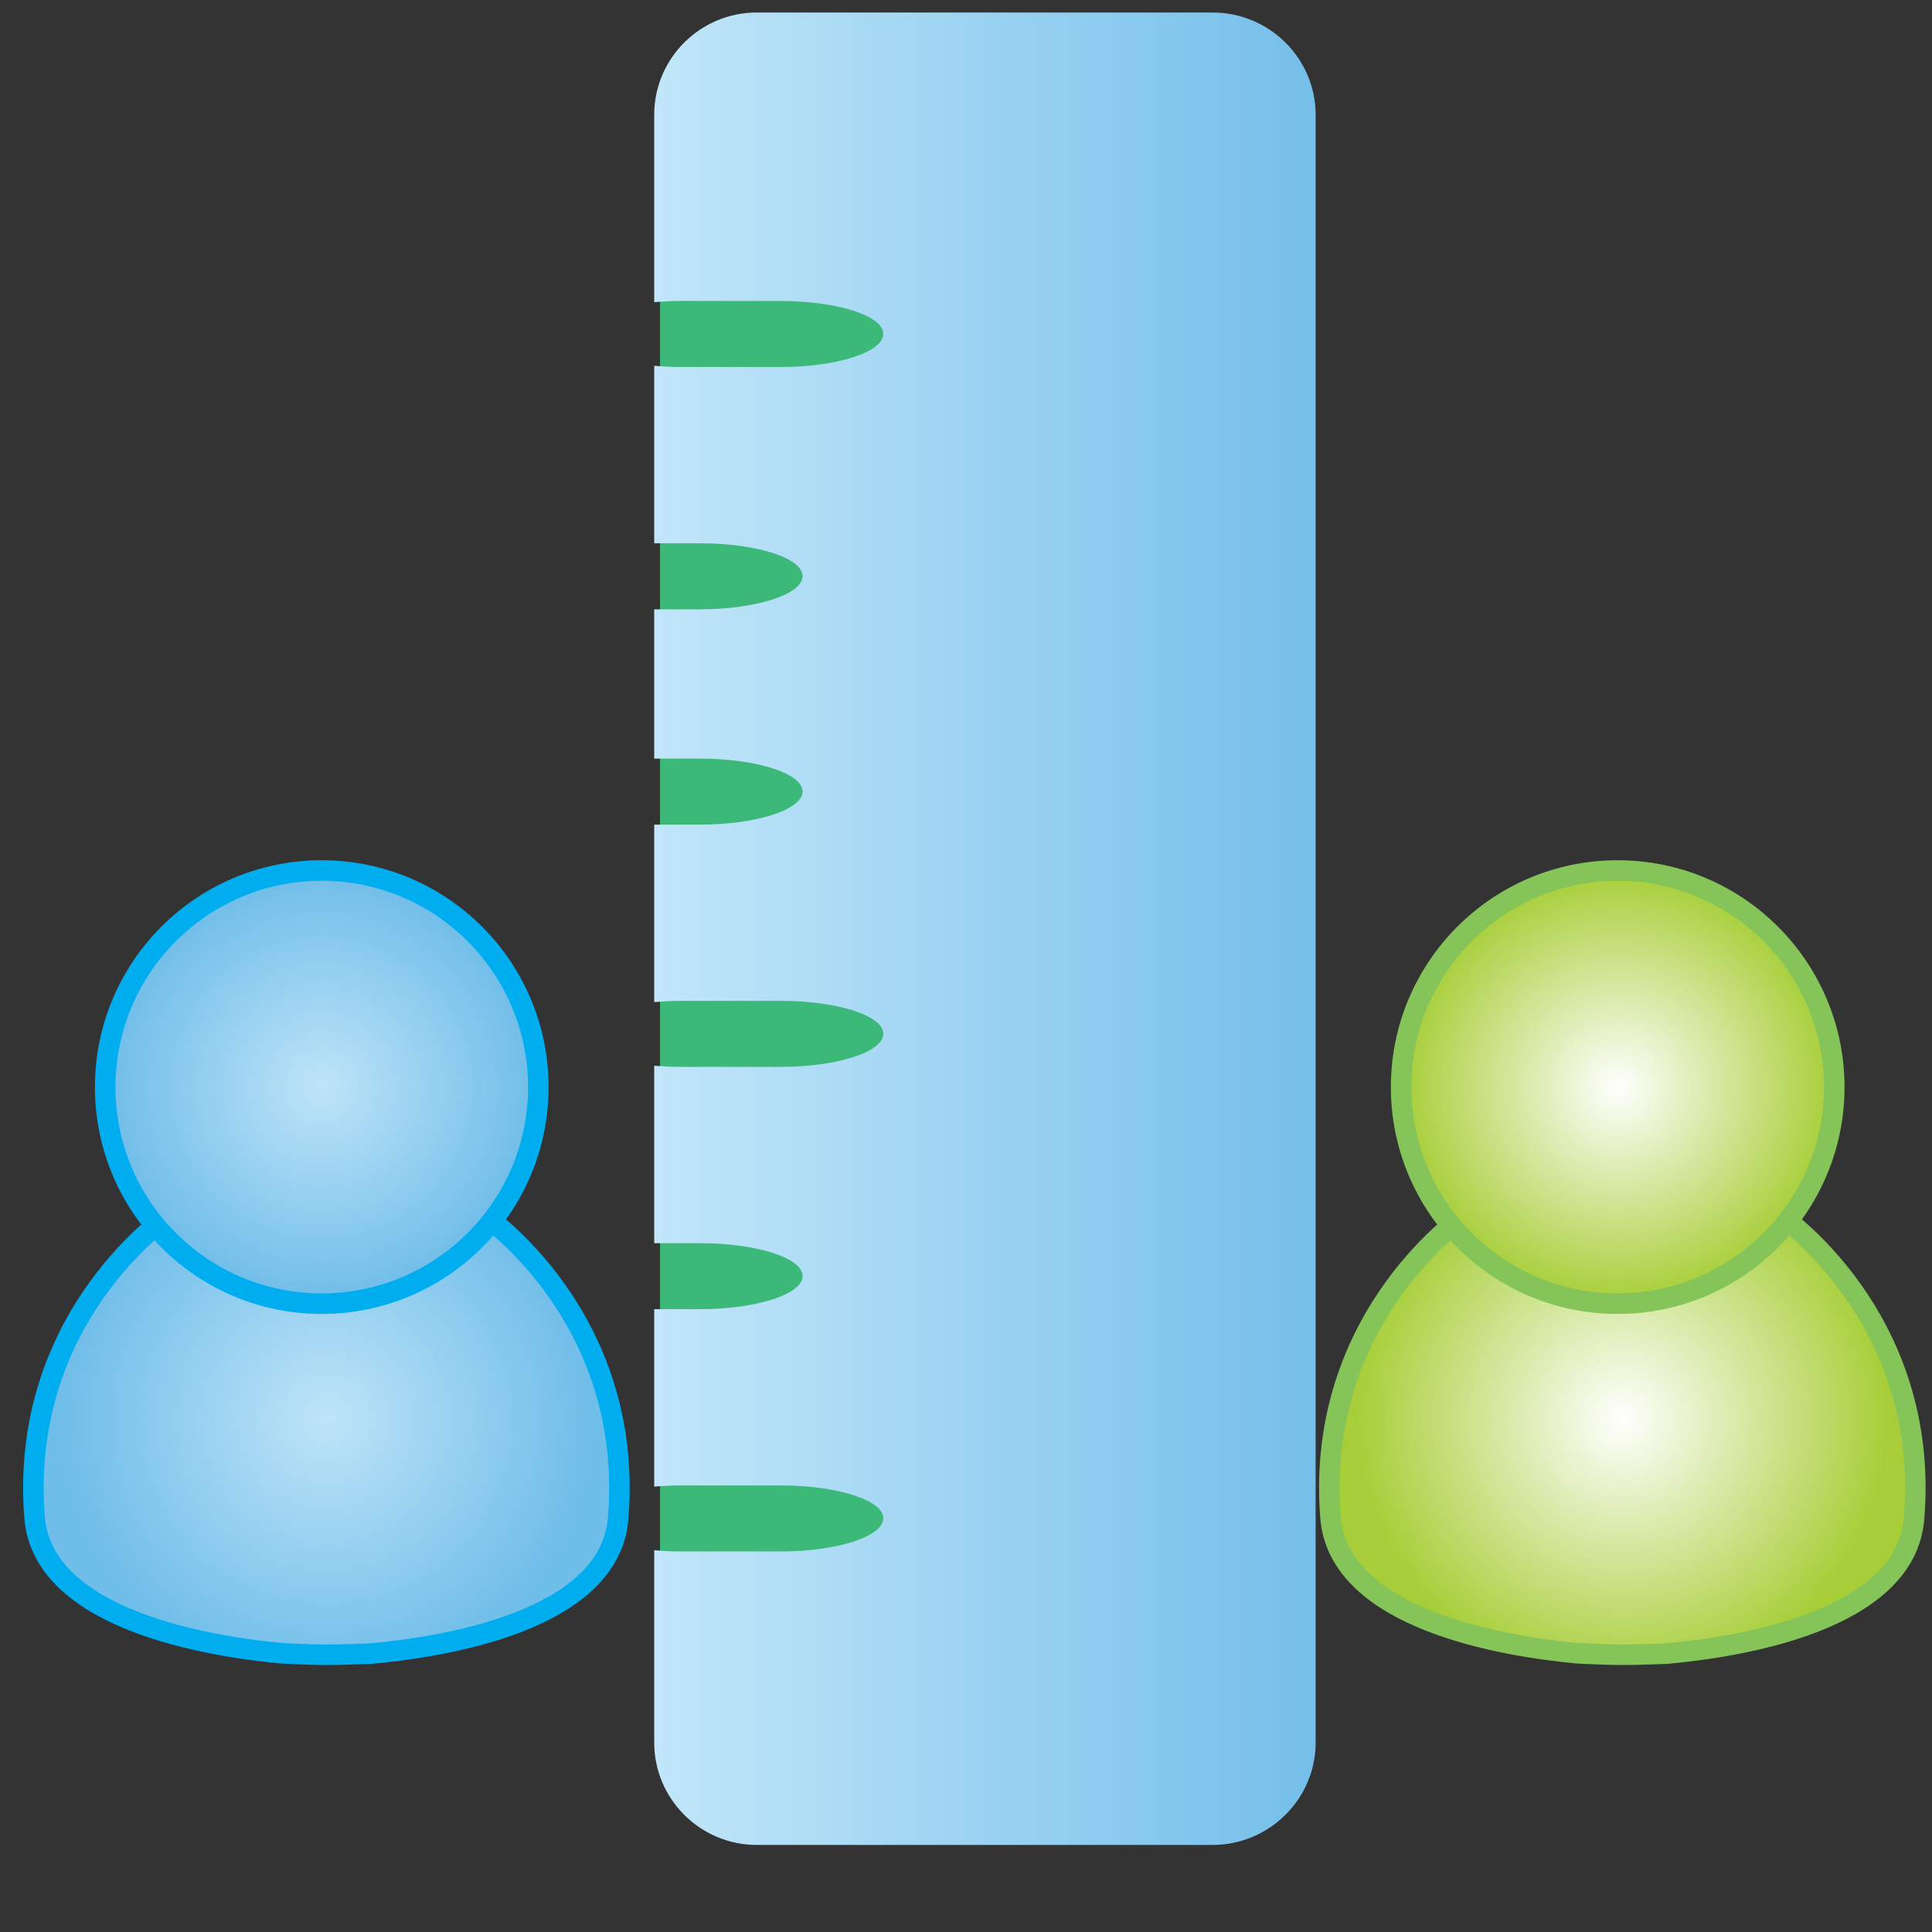
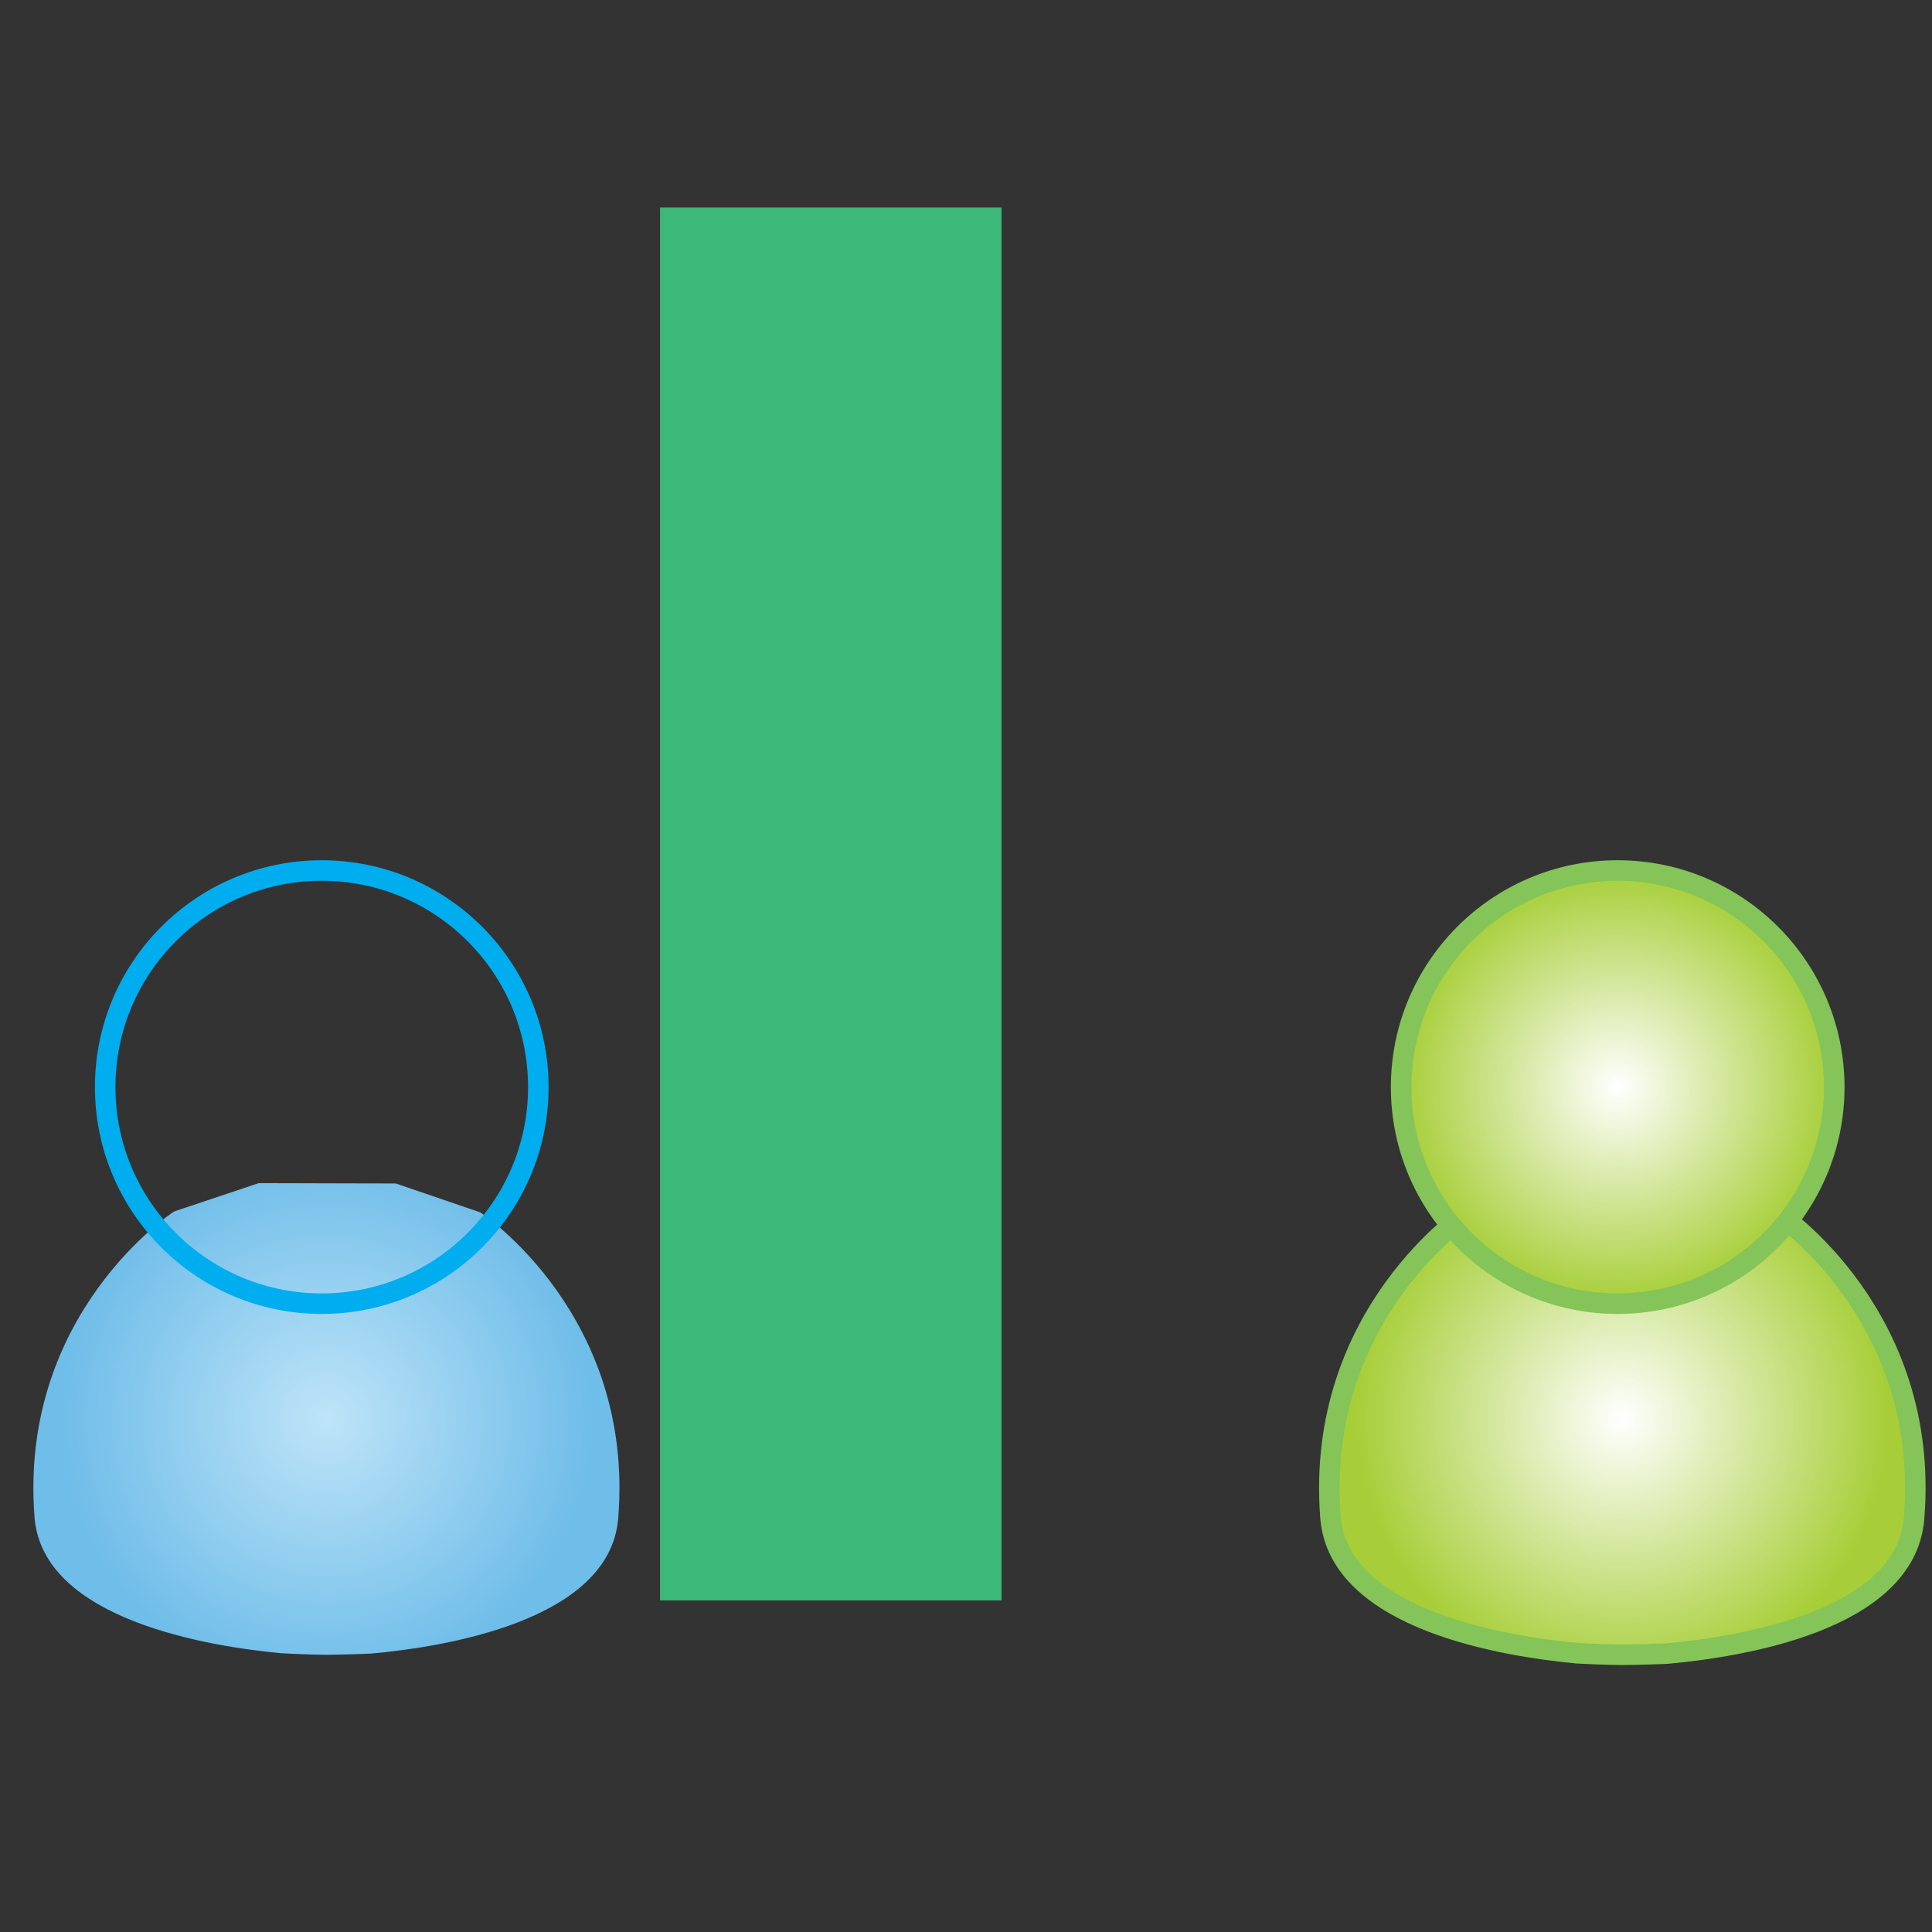
<svg xmlns="http://www.w3.org/2000/svg" xmlns:xlink="http://www.w3.org/1999/xlink" version="1.1" width="30" height="30" id="svg2" xml:space="preserve">
  <rect width="100%" height="100%" fill="#333333" stroke="none" />
  <defs id="defs6">
    <linearGradient x1="0" y1="0" x2="1" y2="0" id="linearGradient26" gradientUnits="userSpaceOnUse" gradientTransform="matrix(17.047,0,0,-17.047,6.663,25.623)" spreadMethod="pad">
      <stop id="stop28" style="stop-color:#c1e6f9;stop-opacity:1" offset="0" />
      <stop id="stop30" style="stop-color:#75bfea;stop-opacity:1" offset="1" />
    </linearGradient>
    <linearGradient x1="0" y1="0" x2="1" y2="0" id="linearGradient3081" xlink:href="#linearGradient26" gradientUnits="userSpaceOnUse" gradientTransform="matrix(17.047,0,0,-17.047,6.663,25.623)" spreadMethod="pad" />
    <radialGradient cx="0" cy="0" r="1" fx="0" fy="0" id="radialGradient124" gradientUnits="userSpaceOnUse" gradientTransform="matrix(6.478,0,0,-6.478,9.007,14.525)" spreadMethod="pad">
      <stop id="stop126" style="stop-color:#bee4f8;stop-opacity:1" offset="0" />
      <stop id="stop128" style="stop-color:#6fbde9;stop-opacity:1" offset="1" />
    </radialGradient>
    <radialGradient cx="0" cy="0" r="1" fx="0" fy="0" id="radialGradient156" gradientUnits="userSpaceOnUse" gradientTransform="matrix(5.275,0,0,-5.275,8.893,22.609)" spreadMethod="pad">
      <stop id="stop158" style="stop-color:#bee4f8;stop-opacity:1" offset="0" />
      <stop id="stop160" style="stop-color:#6fbde9;stop-opacity:1" offset="1" />
    </radialGradient>
    <radialGradient cx="0" cy="0" r="1" fx="0" fy="0" id="radialGradient188" gradientUnits="userSpaceOnUse" gradientTransform="matrix(6.478,0,0,-6.478,40.572,14.525)" spreadMethod="pad">
      <stop id="stop190" style="stop-color:#ffffff;stop-opacity:1" offset="0" />
      <stop id="stop192" style="stop-color:#a7ce38;stop-opacity:1" offset="1" />
    </radialGradient>
    <radialGradient cx="0" cy="0" r="1" fx="0" fy="0" id="radialGradient220" gradientUnits="userSpaceOnUse" gradientTransform="matrix(5.275,0,0,-5.275,40.46,22.609)" spreadMethod="pad">
      <stop id="stop222" style="stop-color:#ffffff;stop-opacity:1" offset="0" />
      <stop id="stop224" style="stop-color:#a7ce38;stop-opacity:1" offset="1" />
    </radialGradient>
    <radialGradient cx="0" cy="0" r="1" fx="0" fy="0" id="radialGradient252" gradientUnits="userSpaceOnUse" gradientTransform="matrix(12.181,0,0,-12.181,24.615,13.676)" spreadMethod="pad">
      <stop id="stop254" style="stop-color:#ffffff;stop-opacity:1" offset="0" />
      <stop id="stop256" style="stop-color:#a7ce38;stop-opacity:1" offset="0.853" />
      <stop id="stop258" style="stop-color:#a7ce38;stop-opacity:1" offset="1" />
    </radialGradient>
    <radialGradient cx="0" cy="0" r="1" fx="0" fy="0" id="radialGradient286" gradientUnits="userSpaceOnUse" gradientTransform="matrix(9.92,0,0,-9.92,24.4,28.875)" spreadMethod="pad">
      <stop id="stop288" style="stop-color:#ffffff;stop-opacity:1" offset="0" />
      <stop id="stop290" style="stop-color:#a7ce38;stop-opacity:1" offset="0.853" />
      <stop id="stop292" style="stop-color:#a7ce38;stop-opacity:1" offset="1" />
    </radialGradient>
  </defs>
  <g transform="matrix(1.25,0,0,-1.25,0.429,30.329)" id="g10">
    <path d="m 12.098,4.383 -4.242,0 0,17.303 4.242,0 0,-17.303 z" id="path12" style="fill:#3cb879;fill-opacity:1;fill-rule:nonzero;stroke:none" />
    <g transform="matrix(0.482,0,0,0.482,4.572,0.376)" clip-path="url(#clipPath18)" id="g16">
      <g id="g22">
        <g id="g24">
-           <path d="m 9.305,49.236 c -1.453,0 -2.642,-1.179 -2.642,-2.639 l 0,0 0,-4.826 c 0.216,0.018 0.438,0.03 0.67,0.03 l 0,0 2.59,0 c 1.457,0 2.645,-0.38 2.645,-0.847 l 0,0 C 12.568,40.486 11.38,40.1 9.923,40.1 l 0,0 -2.59,0 c -0.232,0 -0.454,0.012 -0.67,0.032 l 0,0 0,-4.575 1.179,0 c 1.458,0 2.645,-0.381 2.645,-0.846 l 0,0 c 0,-0.469 -1.187,-0.856 -2.645,-0.856 l 0,0 -1.179,0 0,-3.848 1.179,0 c 1.458,0 2.645,-0.381 2.645,-0.847 l 0,0 c 0,-0.469 -1.187,-0.854 -2.645,-0.854 l 0,0 -1.179,0 0,-4.574 c 0.216,0.018 0.438,0.032 0.67,0.032 l 0,0 2.59,0 c 1.457,0 2.645,-0.381 2.645,-0.848 l 0,0 c 0,-0.469 -1.188,-0.853 -2.645,-0.853 l 0,0 -2.59,0 c -0.232,0 -0.454,0.011 -0.67,0.031 l 0,0 0,-4.575 1.179,0 c 1.458,0 2.645,-0.38 2.645,-0.847 l 0,0 c 0,-0.469 -1.187,-0.854 -2.645,-0.854 l 0,0 -1.179,0 0,-4.574 c 0.216,0.02 0.438,0.031 0.67,0.031 l 0,0 2.59,0 c 1.457,0 2.645,-0.38 2.645,-0.845 l 0,0 c 0,-0.471 -1.188,-0.856 -2.645,-0.856 l 0,0 -2.59,0 c -0.232,0 -0.454,0.012 -0.67,0.032 l 0,0 0,-4.959 C 6.663,3.193 7.852,2.01 9.305,2.01 l 0,0 11.75,0 c 1.456,0 2.655,1.183 2.655,2.637 l 0,0 0,41.95 c 0,1.46 -1.199,2.639 -2.655,2.639 l 0,0 -11.75,0 z" id="path32" style="fill:url(#linearGradient3081);stroke:none" />
-         </g>
+           </g>
      </g>
    </g>
  </g>
  <g transform="matrix(1.25,0,0,-1.25,0,30)" id="g10">
    <g transform="matrix(0.51,0,0,0.51,-0.539,-1.035)" id="g112">
      <g clip-path="url(#clipPath116)" id="g114">
        <g id="g120">
          <g id="g122">
            <path d="M 5.333,19.592 5.286,19.572 C 5.26,19.553 1.511,17.095 1.898,12.133 l 0,0 C 2.093,9.627 6.164,8.982 7.91,8.819 l 0,0 c 0.005,0 0.652,-0.035 1.056,-0.037 l 0,0 0.02,0 c 0.403,0 1.094,0.028 1.099,0.028 l 0,0 c 1.744,0.157 5.82,0.782 6.029,3.288 l 0,0 c 0.409,4.958 -3.325,7.438 -3.352,7.455 l 0,0 -0.048,0.019 -2.014,0.689 -0.045,0.001 -1.007,0.002 -2.289,0.006 -2.026,-0.678 z" id="path130" style="fill:url(#radialGradient124);stroke:none" />
          </g>
        </g>
      </g>
    </g>
    <g transform="matrix(0.51,0,0,0.51,-0.539,-1.035)" id="g132">
      <g clip-path="url(#clipPath136)" id="g134">
        <g transform="translate(5.286,19.572)" id="g140">
-           <path d="M 0,0 0.047,0.02 2.073,0.697 4.362,0.692 5.369,0.689 5.414,0.688 7.428,0 7.476,-0.019 c 0.027,-0.017 3.761,-2.498 3.351,-7.456 -0.208,-2.505 -4.284,-3.13 -6.028,-3.287 -0.006,0 -0.696,-0.028 -1.099,-0.028 l -0.02,0 c -0.405,0.002 -1.051,0.037 -1.056,0.037 -1.746,0.163 -5.817,0.808 -6.012,3.314 C -3.775,-2.478 -0.027,-0.019 0,0 z" id="path142" style="fill:none;stroke:#00adee;stroke-width:0.5;stroke-linecap:butt;stroke-linejoin:miter;stroke-miterlimit:4;stroke-opacity:1;stroke-dasharray:none" />
-         </g>
+           </g>
      </g>
    </g>
    <g transform="matrix(0.51,0,0,0.51,-0.539,-1.035)" id="g144">
      <g clip-path="url(#clipPath148)" id="g146">
        <g id="g152">
          <g id="g154">
-             <path d="m 3.618,22.608 c 0,-2.911 2.361,-5.274 5.275,-5.274 l 0,0 c 2.911,0 5.276,2.363 5.276,5.274 l 0,0 c 0,2.914 -2.365,5.278 -5.276,5.278 l 0,0 c -2.914,0 -5.275,-2.364 -5.275,-5.278" id="path162" style="fill:url(#radialGradient156);stroke:none" />
-           </g>
+             </g>
        </g>
      </g>
    </g>
    <g transform="matrix(0.51,0,0,0.51,-0.539,-1.035)" id="g164">
      <g clip-path="url(#clipPath168)" id="g166">
        <g transform="translate(8.893,27.885)" id="g172">
          <path d="m 0,0 c 2.912,0 5.276,-2.363 5.276,-5.277 0,-2.911 -2.364,-5.274 -5.276,-5.274 -2.914,0 -5.274,2.363 -5.274,5.274 C -5.274,-2.363 -2.914,0 0,0 z" id="path174" style="fill:none;stroke:#00adee;stroke-width:0.5;stroke-linecap:butt;stroke-linejoin:miter;stroke-miterlimit:4;stroke-opacity:1;stroke-dasharray:none" />
        </g>
      </g>
    </g>
    <g transform="matrix(0.51,0,0,0.51,-0.539,-1.035)" id="g176">
      <g clip-path="url(#clipPath180)" id="g178">
        <g id="g184">
          <g id="g186">
            <path d="m 36.898,19.592 -0.046,-0.02 c -0.027,-0.019 -3.774,-2.477 -3.387,-7.439 l 0,0 C 33.66,9.627 37.731,8.982 39.476,8.819 l 0,0 c 0.005,0 0.652,-0.035 1.056,-0.037 l 0,0 0.021,0 c 0.402,0 1.094,0.028 1.098,0.028 l 0,0 c 1.744,0.157 5.82,0.782 6.027,3.288 l 0,0 c 0.412,4.958 -3.322,7.438 -3.35,7.455 l 0,0 -0.047,0.019 -2.014,0.689 -0.046,0.001 -1.006,0.002 -2.29,0.006 -2.027,-0.678 z" id="path194" style="fill:url(#radialGradient188);stroke:none" />
          </g>
        </g>
      </g>
    </g>
    <g transform="matrix(0.51,0,0,0.51,-0.539,-1.035)" id="g196">
      <g clip-path="url(#clipPath200)" id="g198">
        <g transform="translate(36.852,19.572)" id="g204">
          <path d="M 0,0 0.046,0.02 2.072,0.697 4.362,0.692 5.368,0.689 5.414,0.688 7.429,0 7.476,-0.019 c 0.027,-0.017 3.761,-2.498 3.35,-7.456 -0.208,-2.505 -4.283,-3.13 -6.027,-3.287 -0.005,0 -0.696,-0.028 -1.099,-0.028 l -0.02,0 c -0.405,0.002 -1.051,0.037 -1.057,0.037 -1.745,0.163 -5.815,0.808 -6.011,3.314 C -3.774,-2.478 -0.027,-0.019 0,0 z" id="path206" style="fill:none;stroke: #84c459;stroke-width:0.5;stroke-linecap:butt;stroke-linejoin:miter;stroke-miterlimit:4;stroke-opacity:1;stroke-dasharray:none" />
        </g>
      </g>
    </g>
    <g transform="matrix(0.51,0,0,0.51,-0.539,-1.035)" id="g208">
      <g clip-path="url(#clipPath212)" id="g210">
        <g id="g216">
          <g id="g218">
            <path d="m 35.185,22.608 c 0,-2.911 2.36,-5.274 5.273,-5.274 l 0,0 c 2.912,0 5.277,2.363 5.277,5.274 l 0,0 c 0,2.914 -2.365,5.278 -5.277,5.278 l 0,0 c -2.913,0 -5.273,-2.364 -5.273,-5.278" id="path226" style="fill:url(#radialGradient220);stroke:none" />
          </g>
        </g>
      </g>
    </g>
    <g transform="matrix(0.51,0,0,0.51,-0.539,-1.035)" id="g228">
      <g clip-path="url(#clipPath232)" id="g230">
        <g transform="translate(40.458,27.885)" id="g236">
          <path d="m 0,0 c 2.912,0 5.277,-2.363 5.277,-5.277 0,-2.911 -2.365,-5.274 -5.277,-5.274 -2.913,0 -5.273,2.363 -5.273,5.274 C -5.273,-2.363 -2.913,0 0,0 z" id="path238" style="fill:none;stroke:#84c459;stroke-width:0.5;stroke-linecap:butt;stroke-linejoin:miter;stroke-miterlimit:4;stroke-opacity:1;stroke-dasharray:none" />
        </g>
      </g>
    </g>
  </g>
</svg>